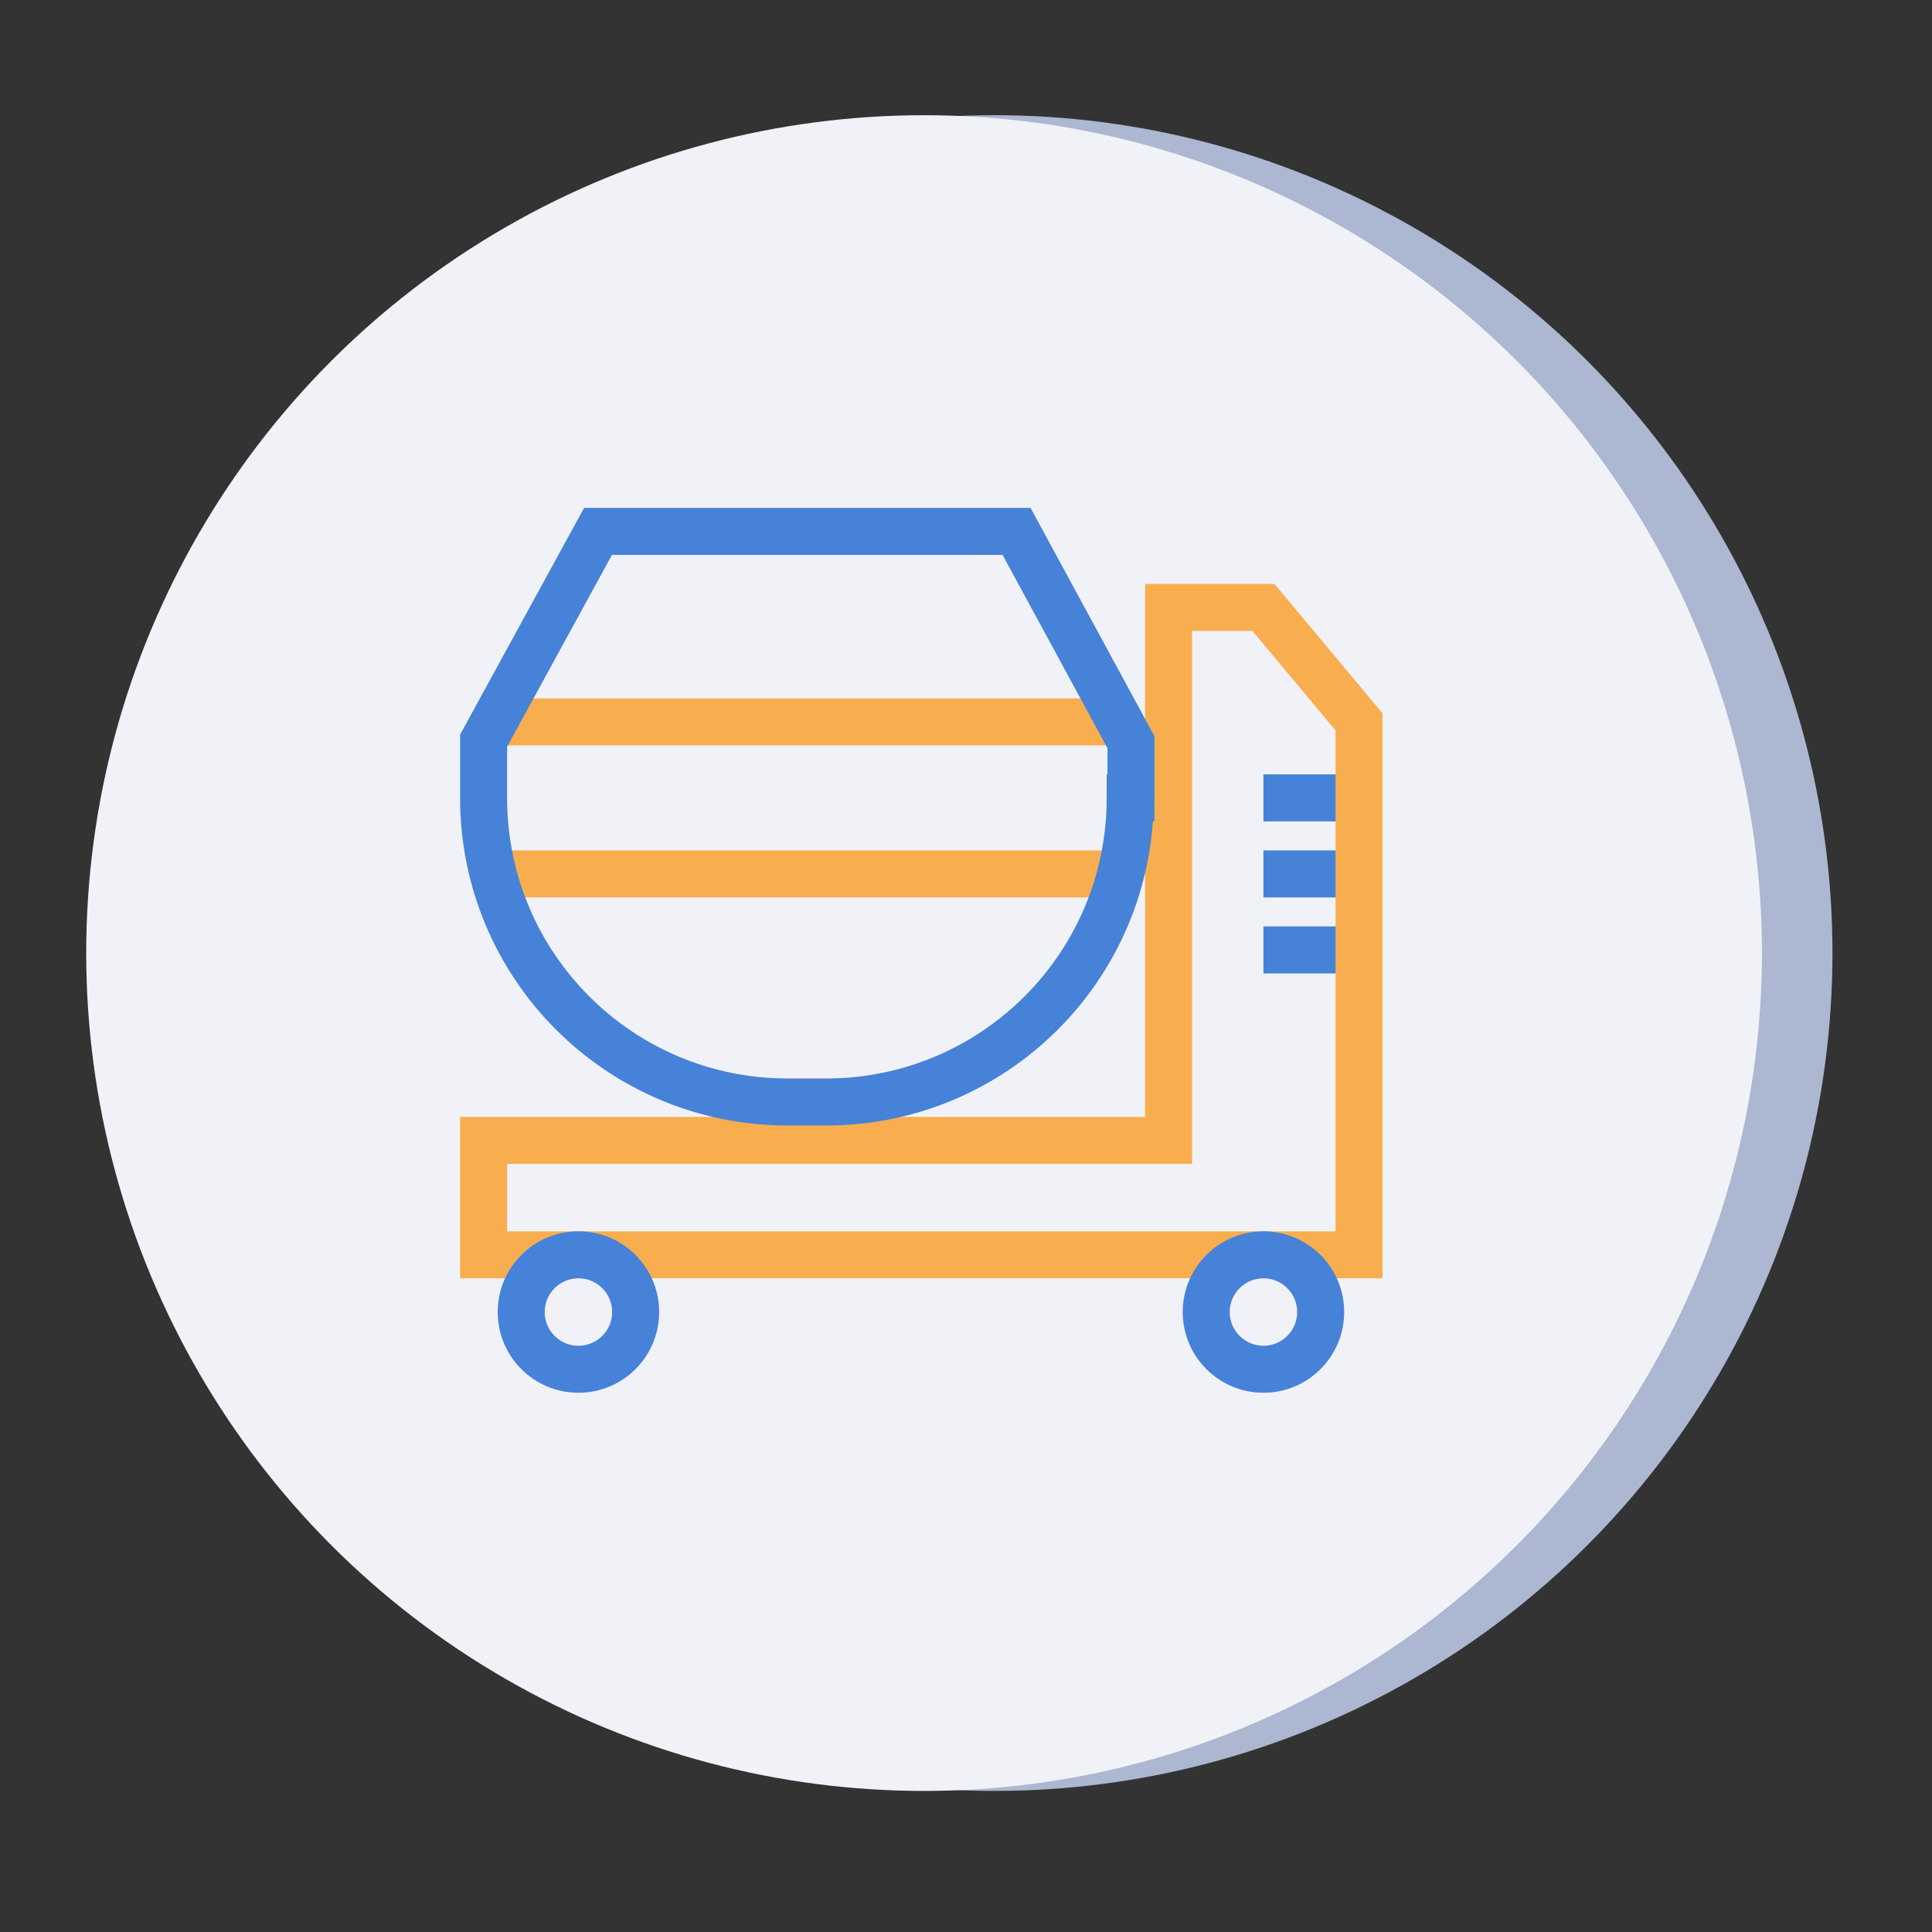
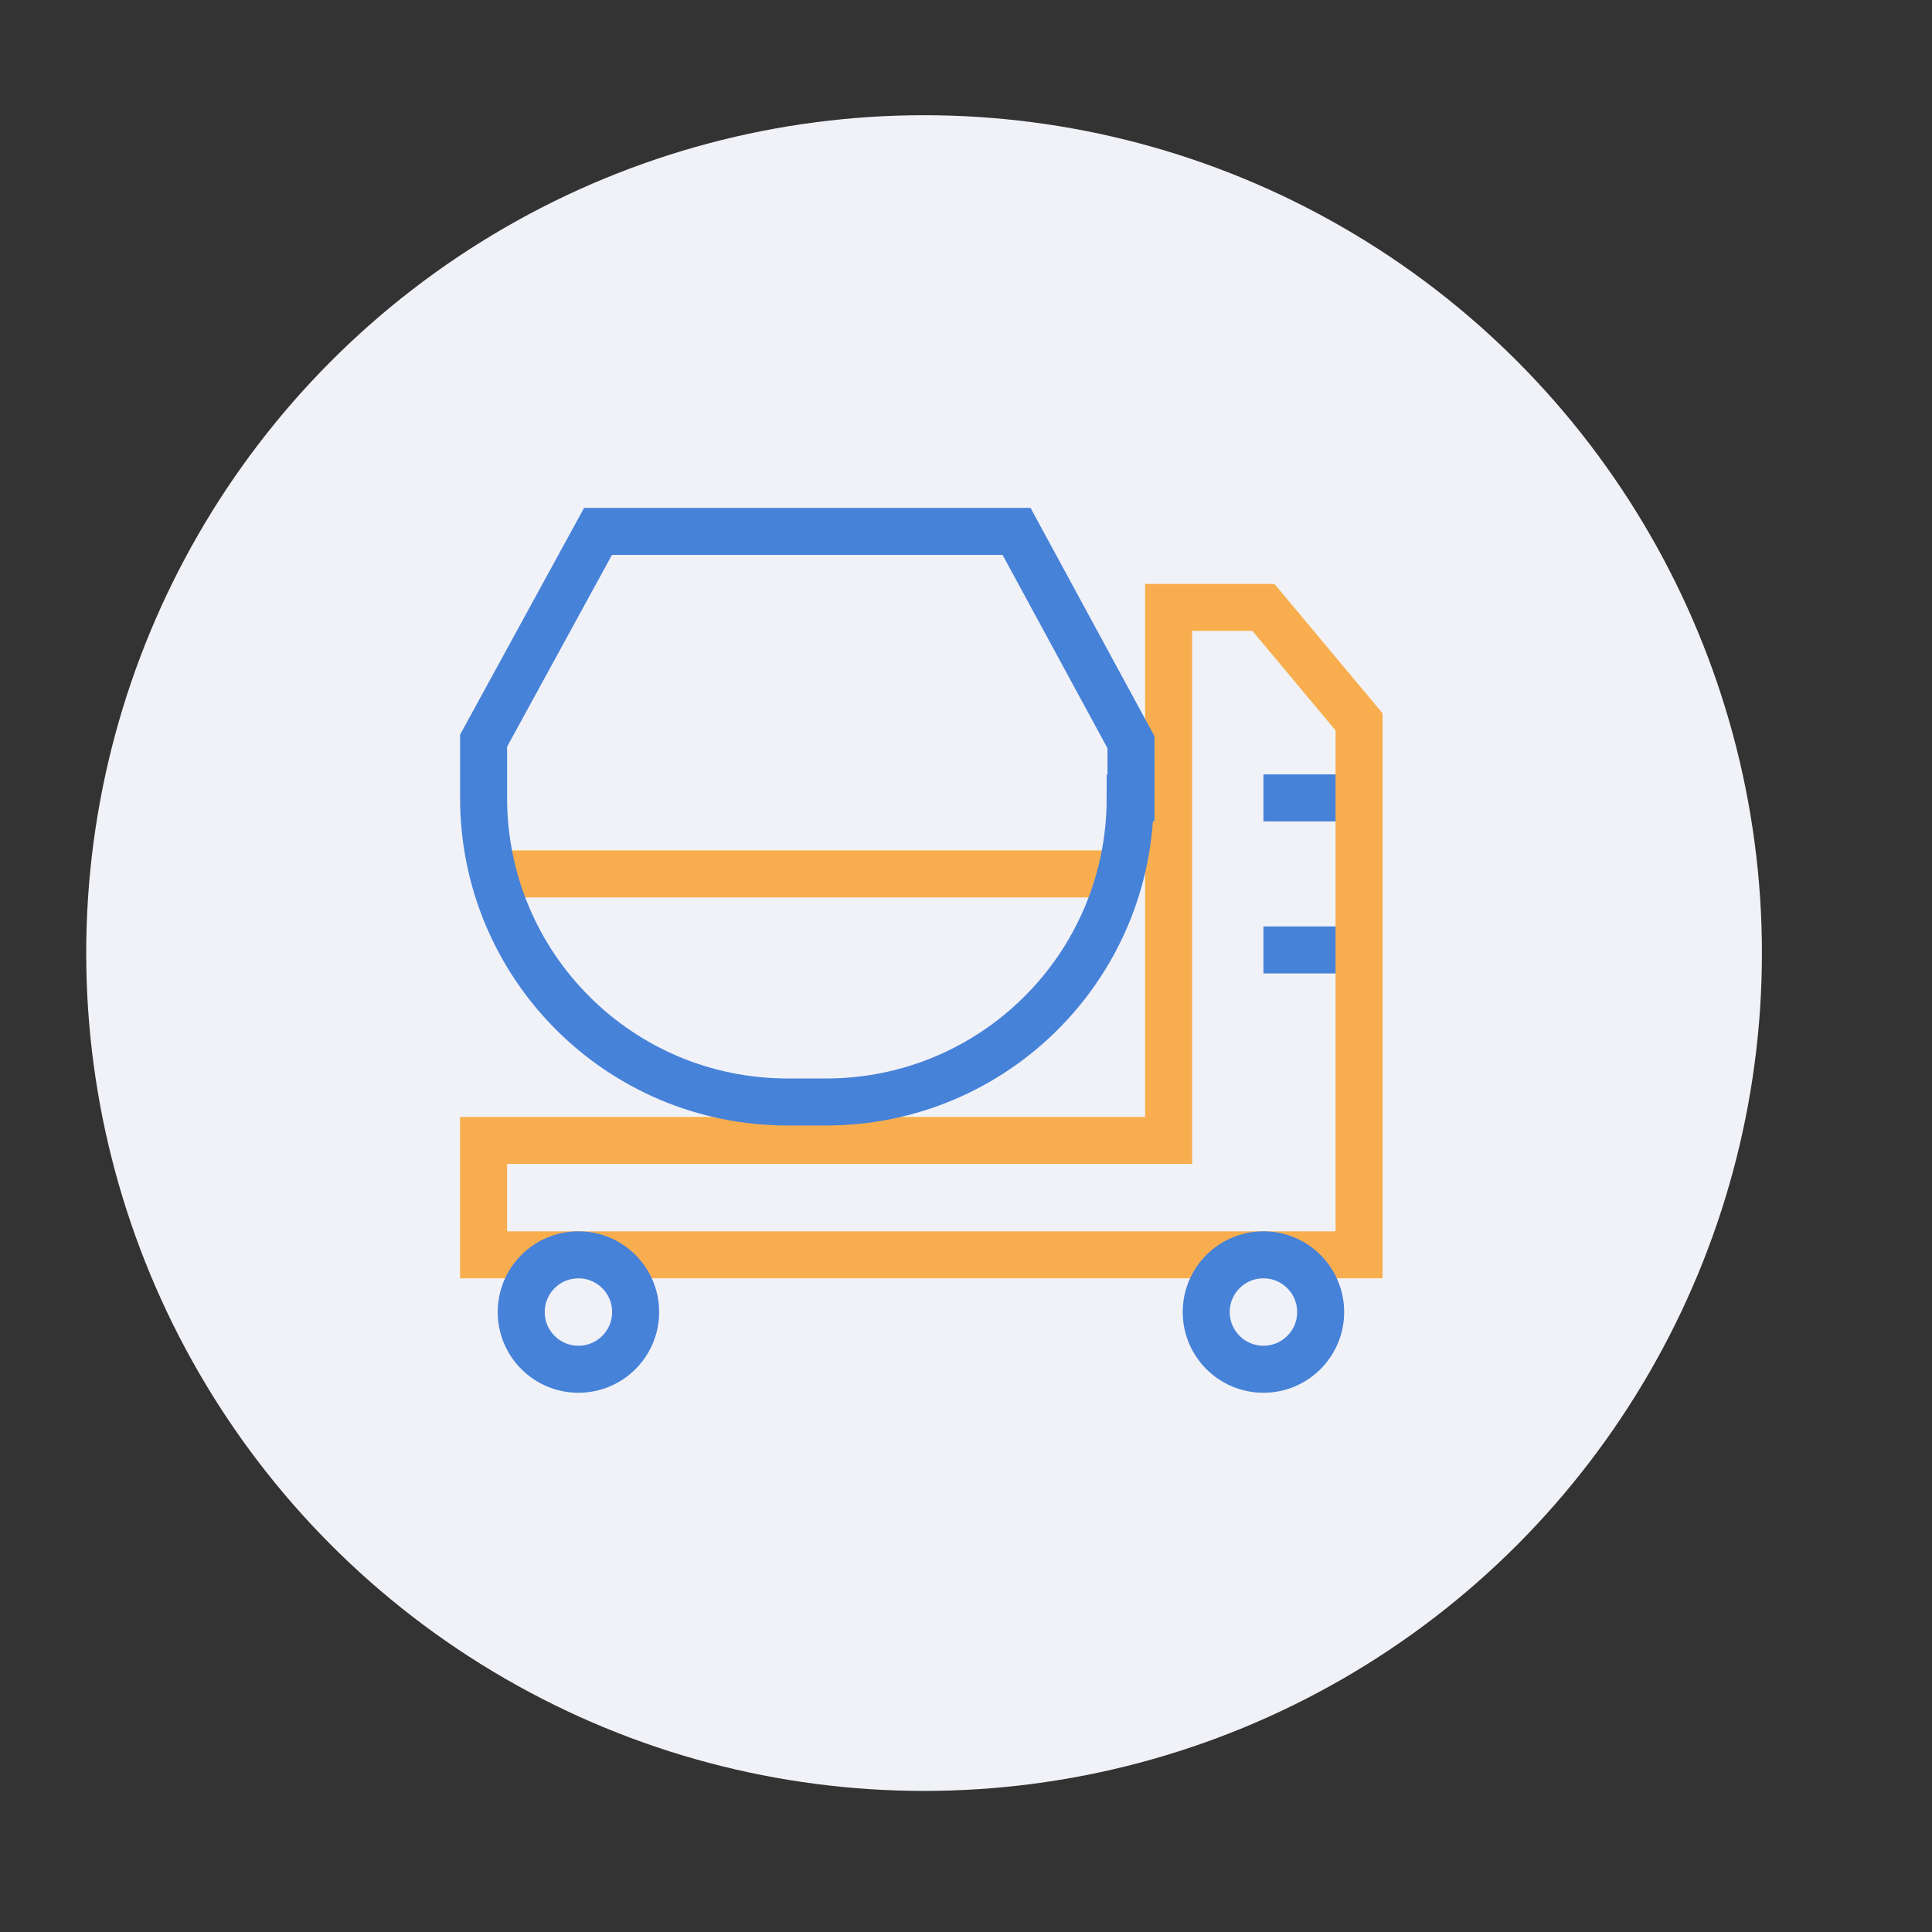
<svg xmlns="http://www.w3.org/2000/svg" id="Layer_1" x="0px" y="0px" viewBox="0 0 246.5 246.5" xml:space="preserve">
  <rect x="0" y="0" width="246.5" height="246.5" fill="#333333" stroke="none" />
-   <circle fill="#ACB7D1" cx="126.9" cy="121.6" r="106.9" />
  <circle fill="#F1F2F7" cx="117.9" cy="121.6" r="106.9" />
  <g>
    <line fill="none" stroke="#4782D9" stroke-width="6" stroke-miterlimit="10" x1="173.4" y1="121.2" x2="161.2" y2="121.2" />
-     <line fill="none" stroke="#4782D9" stroke-width="6" stroke-miterlimit="10" x1="173.4" y1="111.5" x2="161.2" y2="111.5" />
    <line fill="none" stroke="#4782D9" stroke-width="6" stroke-miterlimit="10" x1="173.4" y1="101.8" x2="161.2" y2="101.8" />
    <polygon fill="none" stroke="#F8AE4E" stroke-width="6" stroke-miterlimit="10" points="161.2,77.5 149.1,77.5 149.1,145.5 61.7,145.5 61.7,160.1 173.4,160.1 173.4,92.1 " />
-     <line fill="none" stroke="#F8AE4E" stroke-width="6" stroke-miterlimit="10" x1="63" y1="92.1" x2="143" y2="92.1" />
    <line fill="none" stroke="#F8AE4E" stroke-width="6" stroke-miterlimit="10" x1="62.9" y1="111.5" x2="143" y2="111.5" />
    <circle fill="none" stroke="#4782D9" stroke-width="6" stroke-miterlimit="10" cx="161.2" cy="167.4" r="7.3" />
    <circle fill="none" stroke="#4782D9" stroke-width="6" stroke-miterlimit="10" cx="73.8" cy="167.4" r="7.3" />
    <path fill="none" stroke="#4782D9" stroke-width="6" stroke-miterlimit="10" d="M144.2,101.8c0,21.5-17.4,38.8-38.8,38.8h-4.9 c-21.5,0-38.8-17.4-38.8-38.8v-7.3l14.6-26.7h53.4l14.6,26.9V101.8z" />
  </g>
</svg>